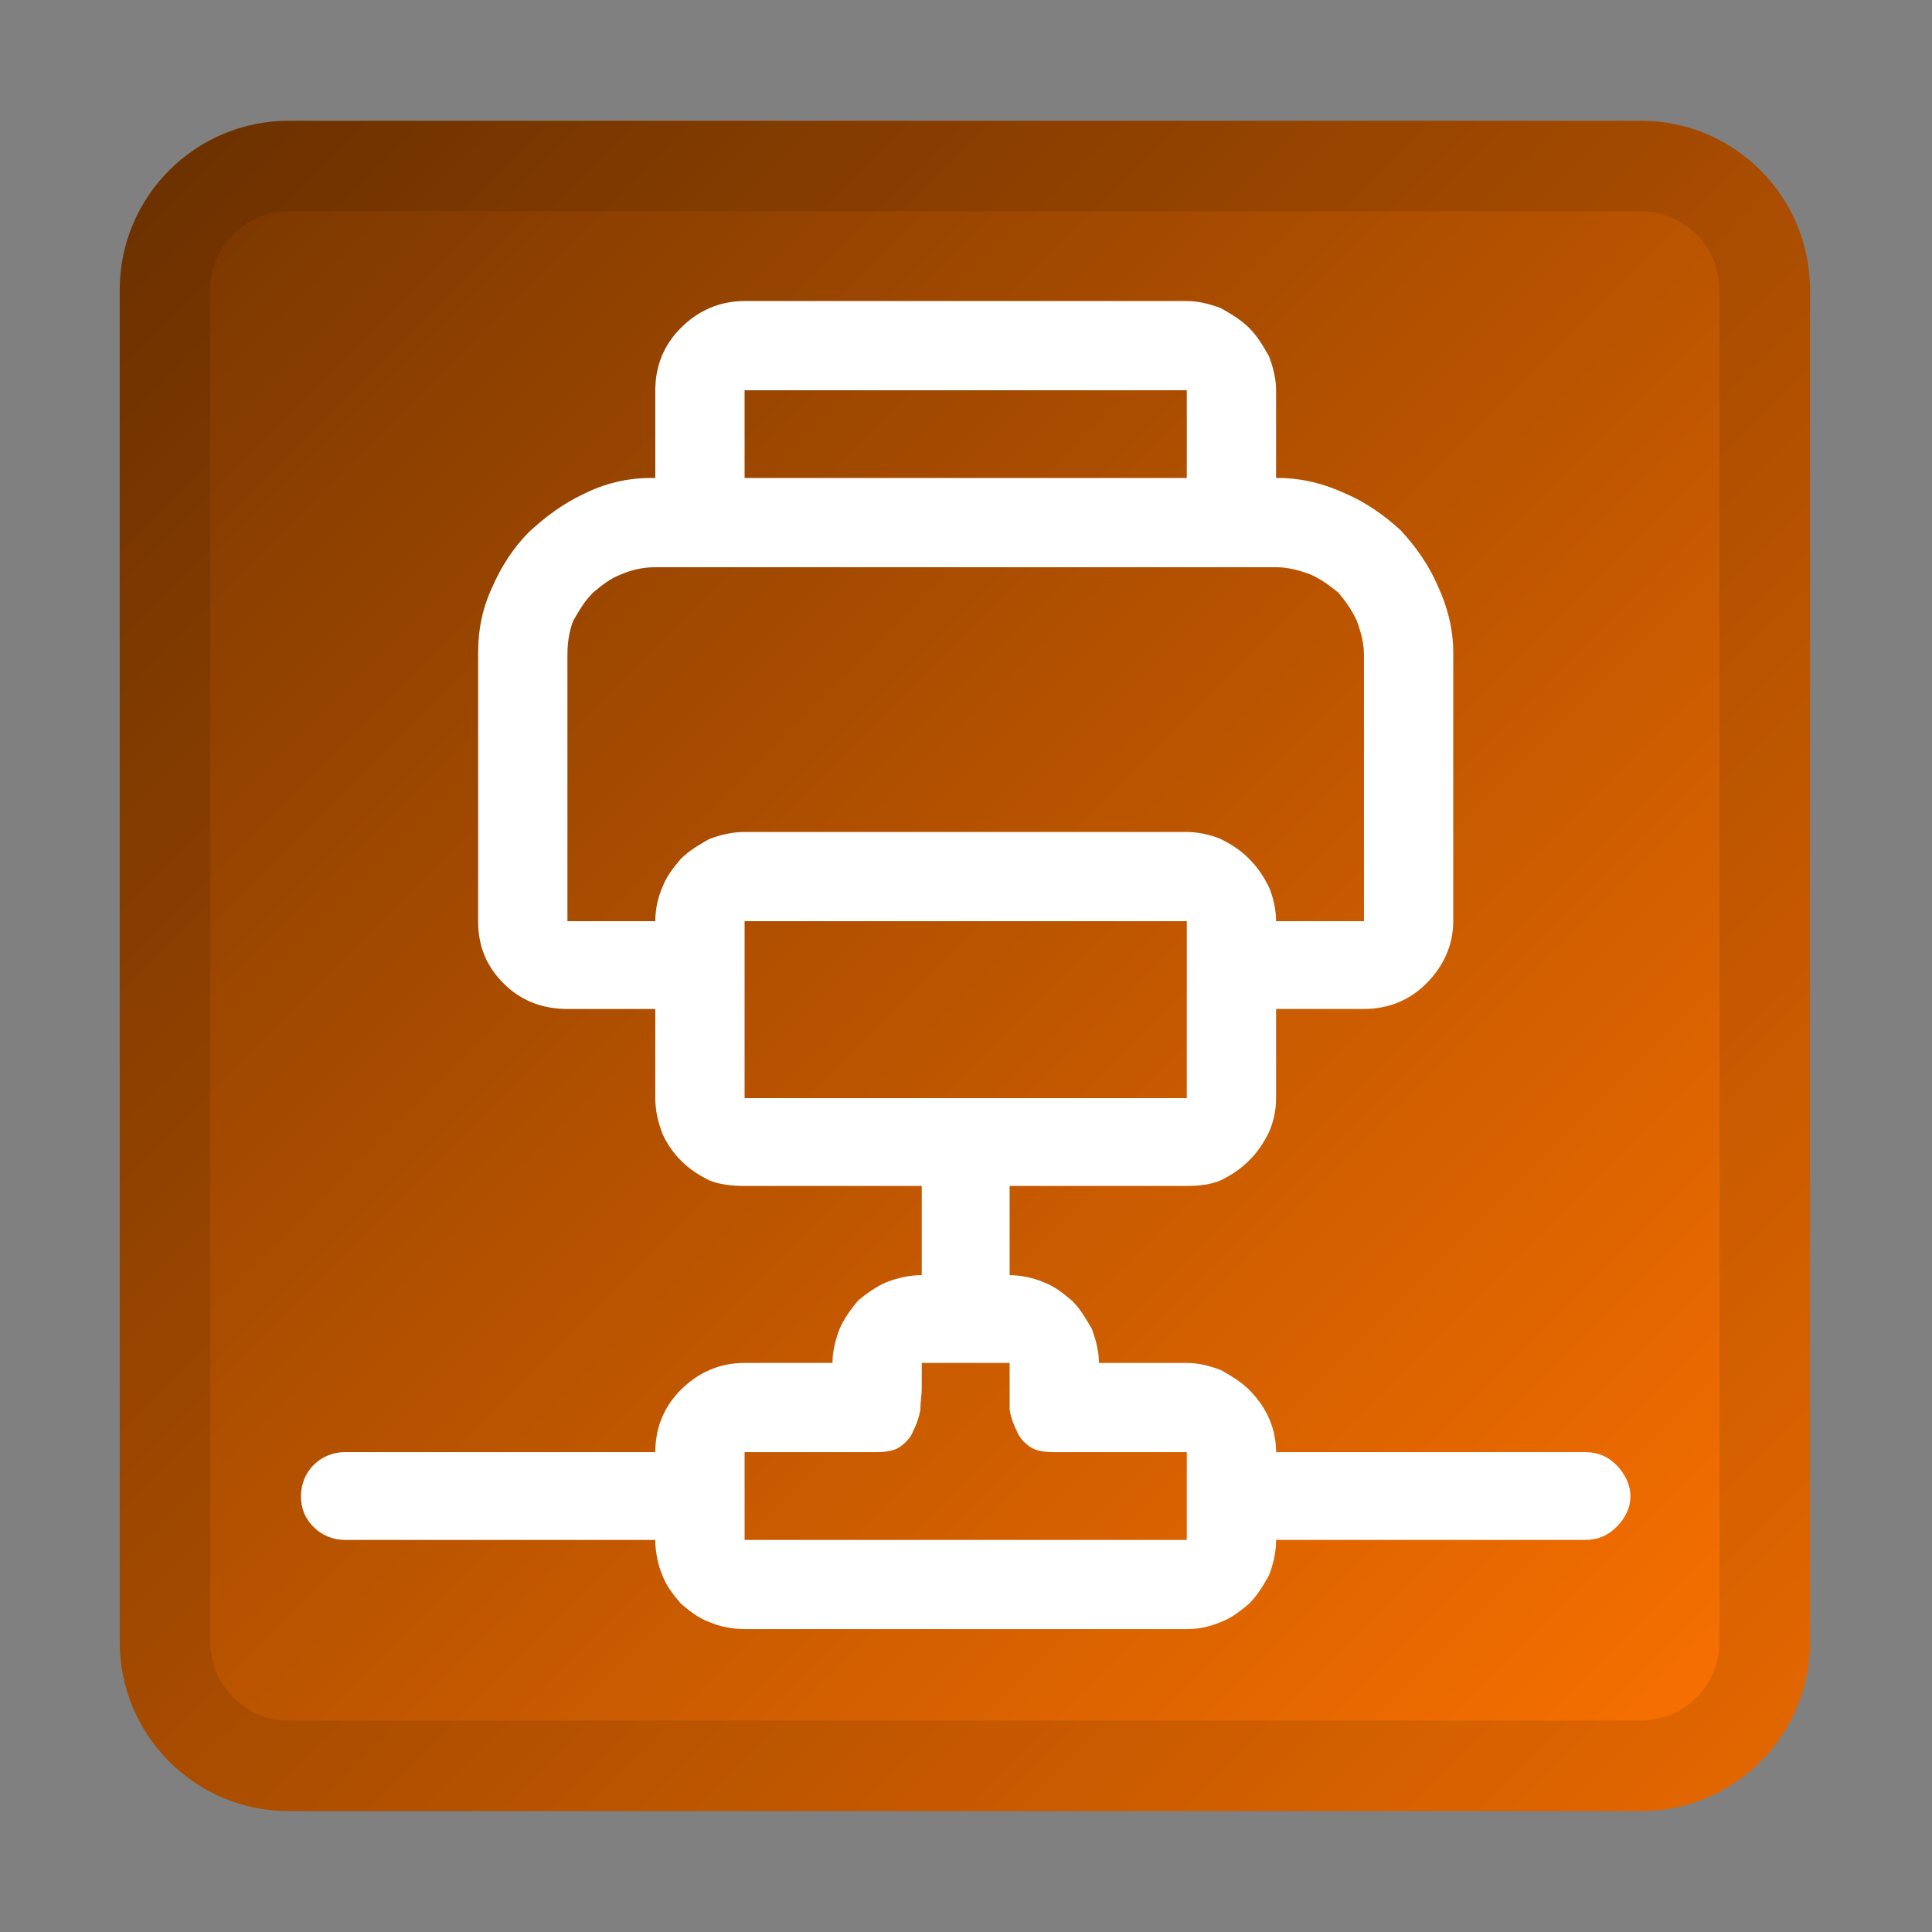
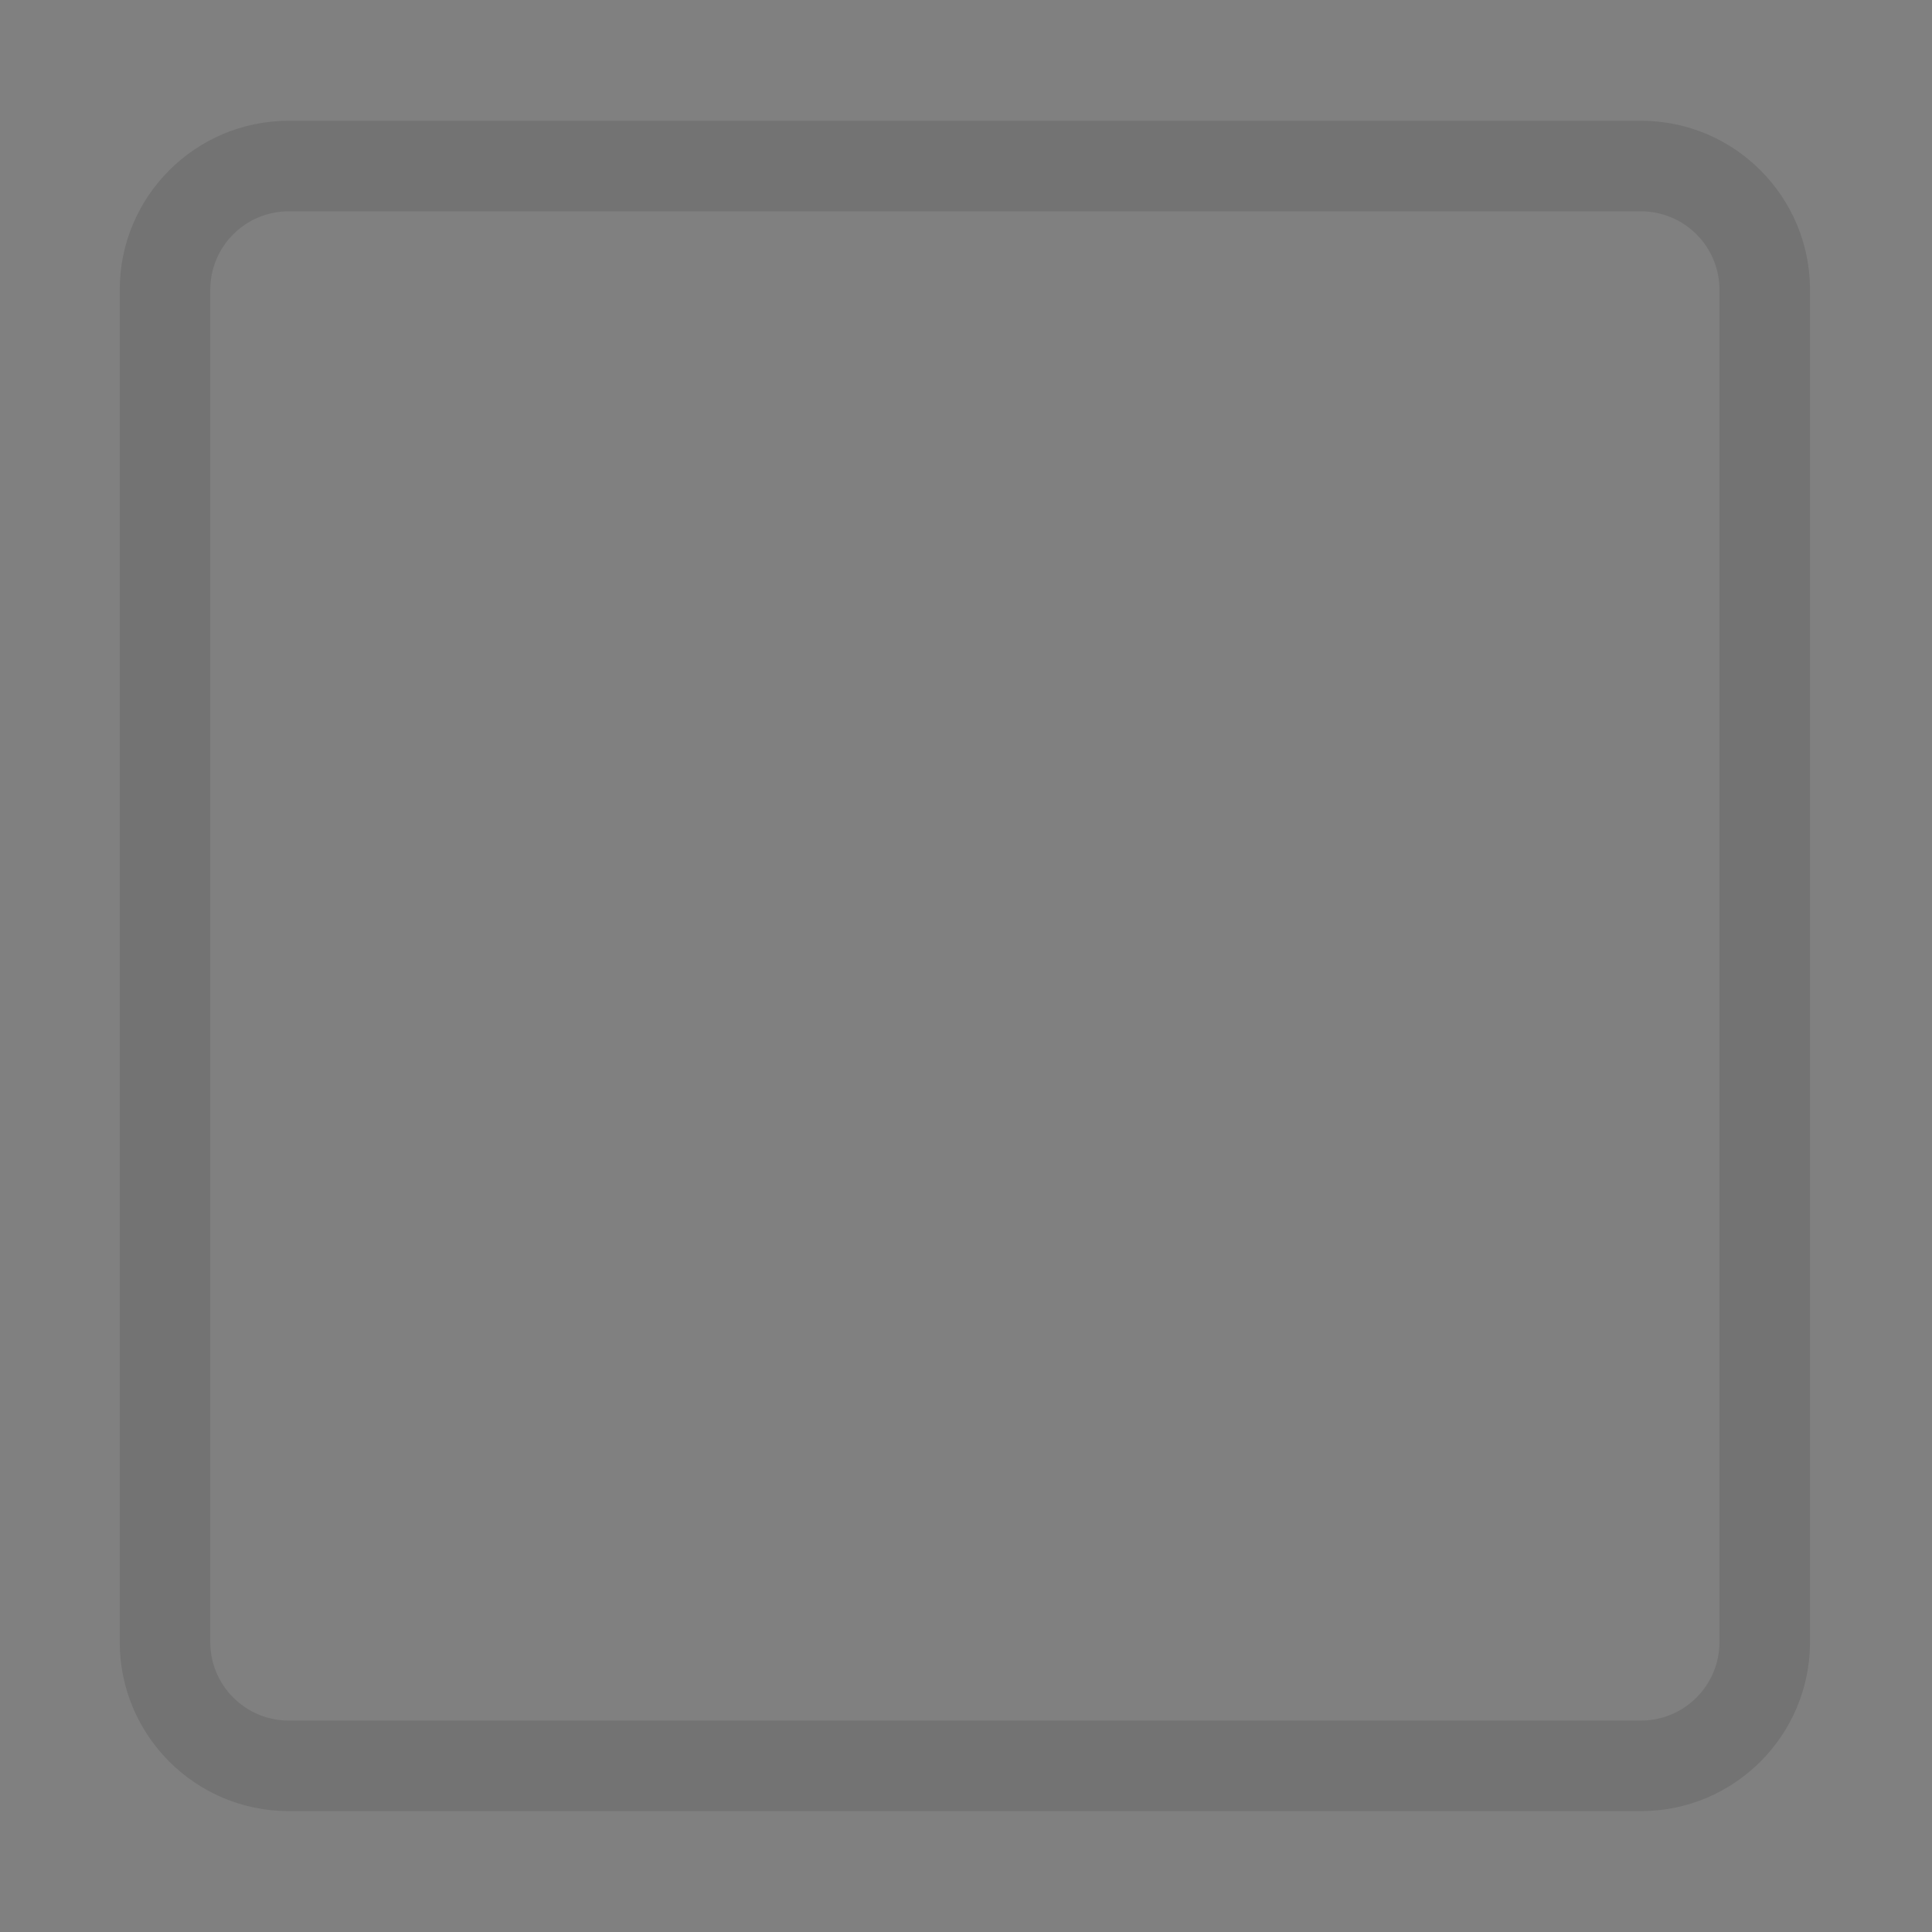
<svg xmlns="http://www.w3.org/2000/svg" xmlns:ns1="http://www.serif.com/" width="100%" height="100%" viewBox="0 0 256 256" version="1.1" xml:space="preserve" style="fill-rule:evenodd;clip-rule:evenodd;stroke-linejoin:round;stroke-miterlimit:2;">
  <rect x="0" y="0" width="256" height="256" fill="#808080" stroke="none" />
  <g id="_256" ns1:id="256" transform="matrix(1.164,0,0,0.914,430.545,9.143)">
-     <rect x="-370" y="-10" width="220" height="280" style="fill:none;" />
    <g transform="matrix(0.859,0,0,1.094,-370,-10)">
-       <path d="M240,38.4C240,26.037 229.963,16 217.6,16L38.4,16C26.037,16 16,26.037 16,38.4L16,217.6C16,229.963 26.037,240 38.4,240L217.6,240C229.963,240 240,229.963 240,217.6L240,38.4Z" style="fill:url(#_Linear1);" />
      <path d="M240,38.4L240,217.6C240,229.963 229.963,240 217.6,240L38.4,240C26.037,240 16,229.963 16,217.6L16,38.4C16,26.037 26.037,16 38.4,16L217.6,16C229.963,16 240,26.037 240,38.4ZM228,38.4C228,32.66 223.34,28 217.6,28L38.4,28C32.66,28 28,32.66 28,38.4L28,217.6C28,223.34 32.66,228 38.4,228L217.6,228C223.34,228 228,223.34 228,217.6L228,38.4Z" style="fill-opacity:0.1;" />
    </g>
    <g transform="matrix(0.889,0,0,1.131,-390.74,12.415)">
      <g transform="matrix(181.486,0,0,181.486,62,189)">
-         <path d="M0.938,-0.094C0.938,-0.085 0.934,-0.078 0.928,-0.072C0.922,-0.066 0.915,-0.063 0.906,-0.063L0.688,-0.063C0.688,-0.054 0.686,-0.046 0.683,-0.038C0.679,-0.031 0.675,-0.024 0.669,-0.018C0.663,-0.013 0.657,-0.008 0.649,-0.005C0.642,-0.002 0.634,-0 0.625,-0L0.313,-0C0.304,-0 0.295,-0.002 0.288,-0.005C0.28,-0.008 0.274,-0.013 0.268,-0.018C0.263,-0.024 0.258,-0.03 0.255,-0.038C0.252,-0.045 0.25,-0.054 0.25,-0.063L0.031,-0.063C0.023,-0.063 0.015,-0.066 0.009,-0.072C0.003,-0.078 0,-0.085 0,-0.094C0,-0.102 0.003,-0.11 0.009,-0.116C0.015,-0.122 0.023,-0.125 0.031,-0.125L0.25,-0.125C0.25,-0.142 0.256,-0.157 0.268,-0.169C0.28,-0.181 0.295,-0.188 0.313,-0.188L0.375,-0.188C0.375,-0.196 0.377,-0.204 0.38,-0.212C0.383,-0.219 0.388,-0.226 0.393,-0.232C0.399,-0.237 0.406,-0.242 0.413,-0.245C0.421,-0.248 0.429,-0.25 0.438,-0.25L0.438,-0.313L0.313,-0.313C0.304,-0.313 0.295,-0.314 0.288,-0.317C0.28,-0.321 0.274,-0.325 0.268,-0.331C0.263,-0.336 0.258,-0.343 0.255,-0.35C0.252,-0.358 0.25,-0.366 0.25,-0.375L0.25,-0.438L0.188,-0.438C0.17,-0.438 0.155,-0.444 0.143,-0.456C0.131,-0.468 0.125,-0.482 0.125,-0.5L0.125,-0.69C0.125,-0.706 0.128,-0.721 0.135,-0.736C0.141,-0.75 0.15,-0.764 0.161,-0.775C0.173,-0.786 0.185,-0.795 0.2,-0.802C0.214,-0.809 0.23,-0.813 0.246,-0.813L0.25,-0.813L0.25,-0.875C0.25,-0.892 0.256,-0.907 0.268,-0.919C0.28,-0.931 0.295,-0.938 0.313,-0.938L0.625,-0.938C0.633,-0.938 0.641,-0.936 0.649,-0.933C0.656,-0.929 0.663,-0.925 0.669,-0.919C0.675,-0.913 0.679,-0.906 0.683,-0.899C0.686,-0.891 0.688,-0.883 0.688,-0.875L0.688,-0.813L0.69,-0.813C0.706,-0.813 0.722,-0.809 0.737,-0.802C0.751,-0.796 0.764,-0.787 0.776,-0.776C0.787,-0.764 0.796,-0.751 0.802,-0.737C0.809,-0.722 0.813,-0.706 0.813,-0.69L0.813,-0.5C0.813,-0.483 0.806,-0.468 0.794,-0.456C0.782,-0.444 0.767,-0.438 0.75,-0.438L0.688,-0.438L0.688,-0.375C0.688,-0.366 0.686,-0.358 0.683,-0.351C0.679,-0.343 0.675,-0.337 0.669,-0.331C0.663,-0.325 0.657,-0.321 0.649,-0.317C0.642,-0.314 0.634,-0.313 0.625,-0.313L0.5,-0.313L0.5,-0.25C0.508,-0.25 0.517,-0.248 0.524,-0.245C0.532,-0.242 0.538,-0.237 0.544,-0.232C0.55,-0.226 0.554,-0.219 0.558,-0.212C0.561,-0.204 0.563,-0.196 0.563,-0.188L0.625,-0.188C0.633,-0.188 0.641,-0.186 0.649,-0.183C0.656,-0.179 0.663,-0.175 0.669,-0.169C0.681,-0.157 0.688,-0.142 0.688,-0.125L0.906,-0.125C0.915,-0.125 0.922,-0.122 0.928,-0.116C0.934,-0.11 0.938,-0.102 0.938,-0.094ZM0.625,-0.875L0.313,-0.875L0.313,-0.813L0.625,-0.813L0.625,-0.875ZM0.25,-0.5C0.25,-0.509 0.252,-0.517 0.255,-0.524C0.258,-0.532 0.263,-0.538 0.268,-0.544C0.274,-0.55 0.281,-0.554 0.288,-0.558C0.296,-0.561 0.304,-0.563 0.313,-0.563L0.625,-0.563C0.633,-0.563 0.642,-0.561 0.649,-0.558C0.657,-0.554 0.663,-0.55 0.669,-0.544C0.675,-0.538 0.679,-0.532 0.683,-0.524C0.686,-0.517 0.688,-0.508 0.688,-0.5L0.75,-0.5L0.75,-0.688C0.75,-0.696 0.748,-0.704 0.745,-0.712C0.742,-0.719 0.737,-0.726 0.732,-0.732C0.726,-0.737 0.719,-0.742 0.712,-0.745C0.704,-0.748 0.696,-0.75 0.688,-0.75L0.25,-0.75C0.241,-0.75 0.233,-0.748 0.226,-0.745C0.218,-0.742 0.212,-0.737 0.206,-0.732C0.2,-0.726 0.196,-0.719 0.192,-0.712C0.189,-0.704 0.188,-0.696 0.188,-0.688L0.188,-0.5L0.25,-0.5ZM0.313,-0.5L0.313,-0.375L0.625,-0.375L0.625,-0.5L0.313,-0.5ZM0.625,-0.063L0.625,-0.125L0.531,-0.125C0.524,-0.125 0.518,-0.126 0.514,-0.129C0.51,-0.132 0.507,-0.135 0.505,-0.14C0.503,-0.144 0.501,-0.149 0.5,-0.155C0.5,-0.16 0.5,-0.165 0.5,-0.171C0.5,-0.174 0.5,-0.185 0.5,-0.188L0.438,-0.188L0.438,-0.171C0.438,-0.165 0.437,-0.16 0.437,-0.155C0.436,-0.149 0.434,-0.144 0.432,-0.14C0.43,-0.135 0.427,-0.132 0.423,-0.129C0.419,-0.126 0.413,-0.125 0.406,-0.125L0.313,-0.125L0.313,-0.063L0.625,-0.063Z" style="fill:white;fill-rule:nonzero;" />
-       </g>
+         </g>
    </g>
  </g>
  <defs>
    <linearGradient id="_Linear1" x1="0" y1="0" x2="1" y2="0" gradientUnits="userSpaceOnUse" gradientTransform="matrix(224,224,-224,224,16,16)">
      <stop offset="0" style="stop-color:rgb(117,53,0);stop-opacity:1" />
      <stop offset="1" style="stop-color:rgb(255,115,0);stop-opacity:1" />
    </linearGradient>
  </defs>
</svg>